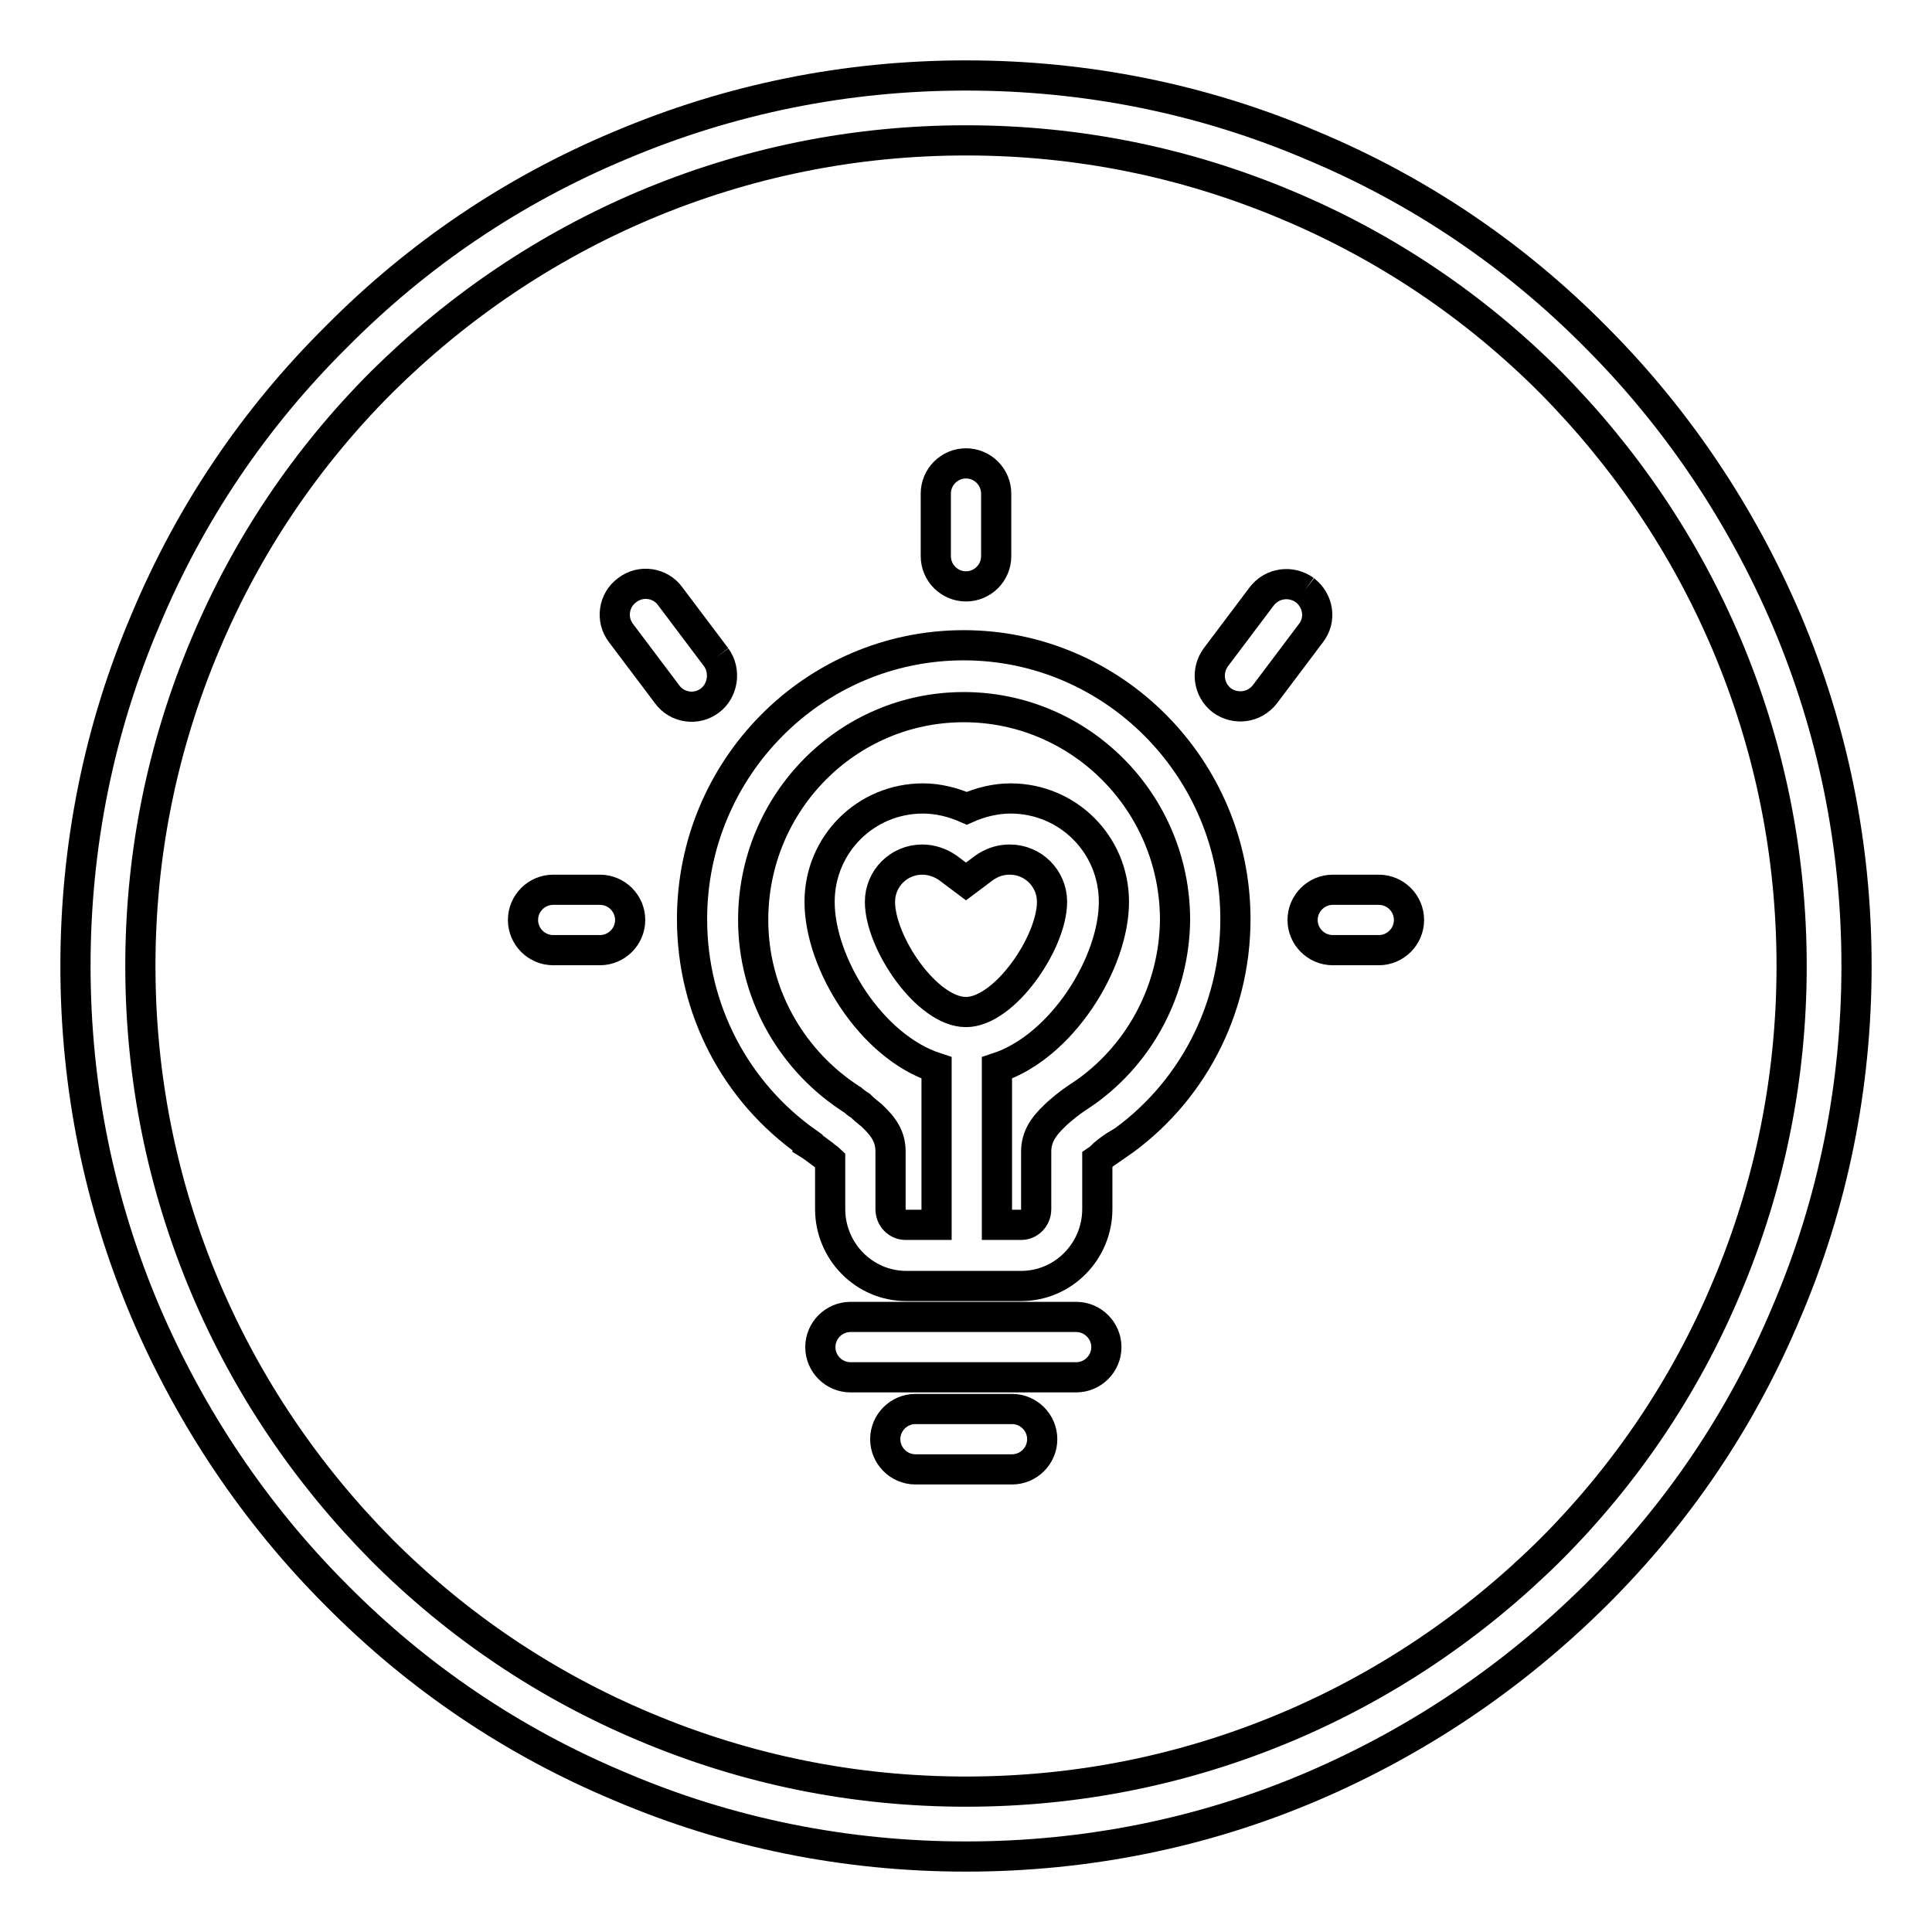
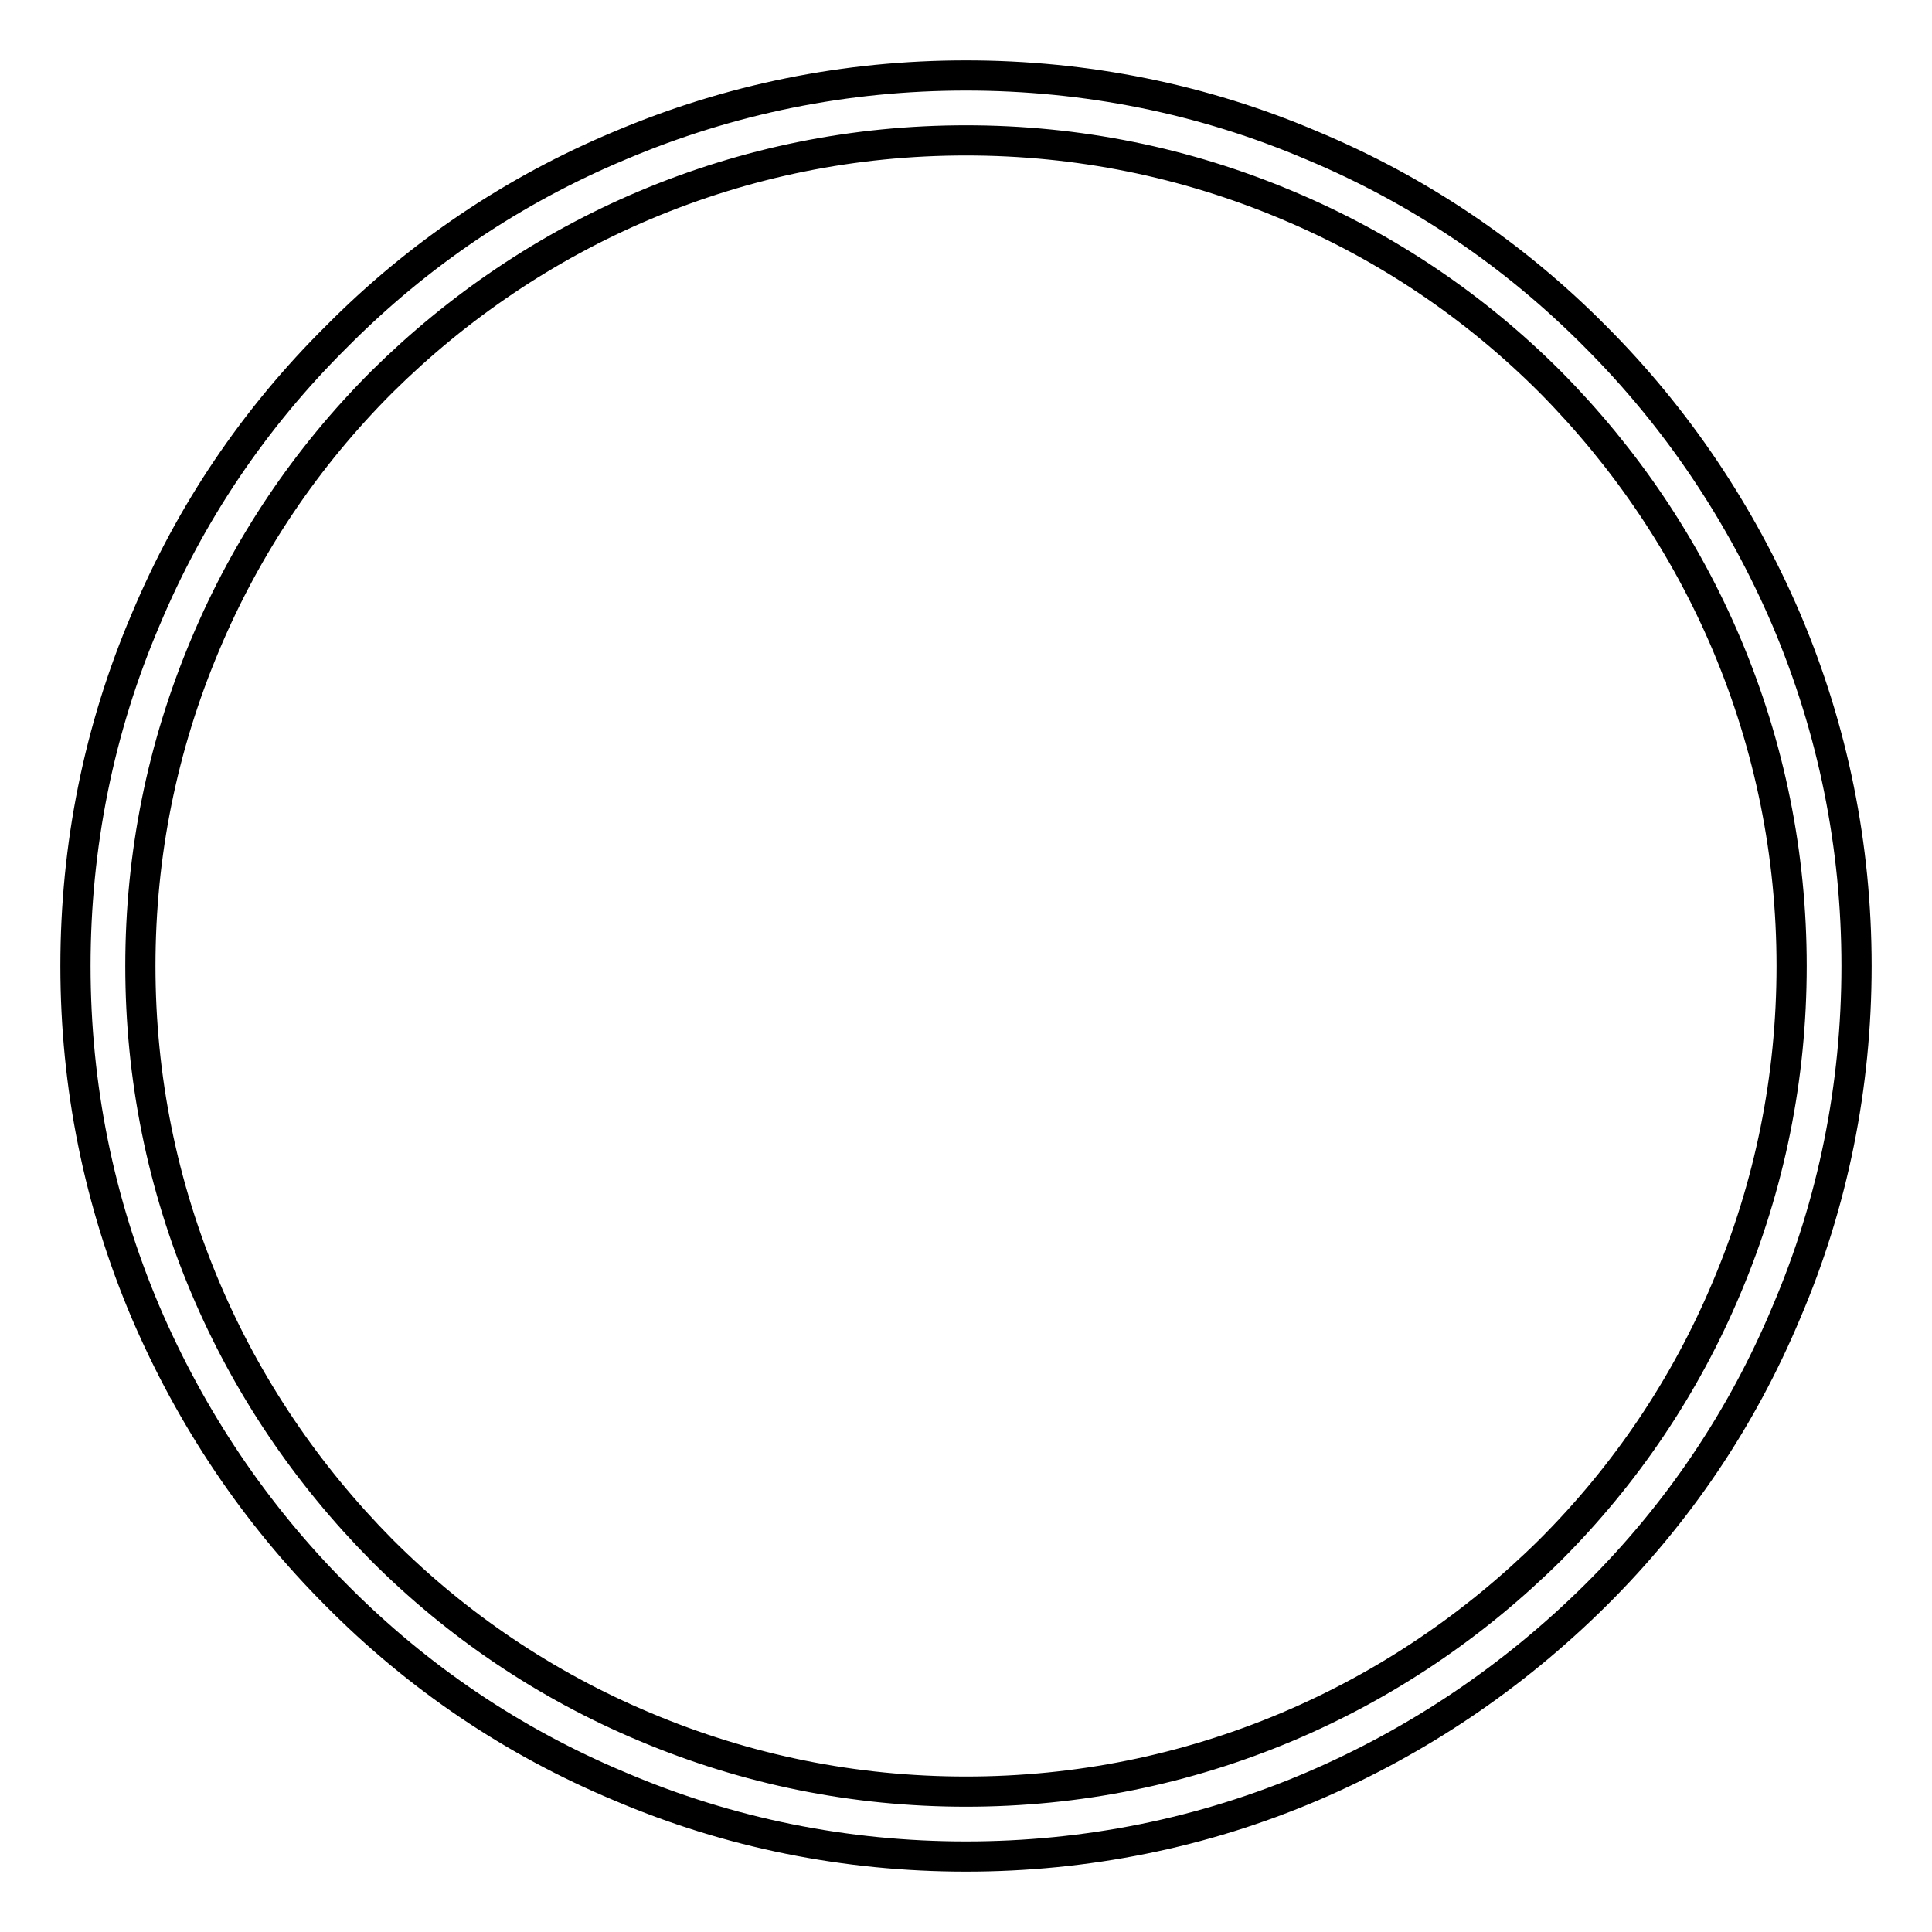
<svg xmlns="http://www.w3.org/2000/svg" version="1.1" x="0px" y="0px" viewBox="0 0 256 256" enable-background="new 0 0 256 256" xml:space="preserve">
  <g>
    <path stroke-width="4" fill-opacity="0" stroke="#000000" d="M128,246c-15.9,0-31.4-3.1-45.9-9.3c-14.1-5.9-26.7-14.4-37.5-25.3c-10.8-10.8-19.3-23.5-25.3-37.5 c-6.2-14.6-9.3-30-9.3-45.9c0-15.9,3.1-31.4,9.3-45.9C25.2,68,33.7,55.4,44.6,44.6C55.4,33.7,68,25.2,82.1,19.3 c14.6-6.2,30-9.3,45.9-9.3c15.9,0,31.4,3.1,45.9,9.3c14.1,5.9,26.7,14.4,37.5,25.3c10.8,10.8,19.3,23.5,25.3,37.5 c6.2,14.6,9.3,30,9.3,45.9c0,15.9-3.1,31.4-9.3,45.9c-5.9,14.1-14.4,26.7-25.3,37.5s-23.5,19.3-37.5,25.3 C159.4,242.9,143.9,246,128,246z M128,18.6c-14.8,0-29.1,2.9-42.6,8.6c-13,5.5-24.7,13.4-34.8,23.4c-10,10-17.9,21.7-23.4,34.8 c-5.7,13.5-8.6,27.8-8.6,42.6c0,14.8,2.9,29.1,8.6,42.6c5.5,13,13.4,24.7,23.4,34.8c10,10,21.7,17.9,34.8,23.4 c13.5,5.7,27.8,8.6,42.6,8.6c14.8,0,29.1-2.9,42.6-8.6c13-5.5,24.7-13.4,34.8-23.4c10-10,17.9-21.7,23.4-34.8 c5.7-13.5,8.6-27.8,8.6-42.6c0-14.8-2.9-29.1-8.6-42.6c-5.5-13-13.4-24.7-23.4-34.8c-10-10-21.7-17.9-34.8-23.4 C157.1,21.5,142.8,18.6,128,18.6z" />
-     <path stroke-width="4" fill-opacity="0" stroke="#000000" d="M144,144.6c-0.7,0.5-1.7,1.1-2.7,1.9c-0.5,0.4-1.1,0.9-1.5,1.3c-1.6,1.5-2.5,2.9-2.5,4.8v7.6 c0,1.2-0.9,2.1-2,2.1h-3.2v-20.8c8.6-2.8,15.5-13.9,15.5-22c0-7.6-6.1-13.7-13.7-13.7c-2,0-4,0.5-5.8,1.3c-1.8-0.8-3.8-1.3-5.8-1.3 c-7.6,0-13.7,6.1-13.7,13.7c0,8.1,6.8,19.2,15.5,22v20.8H120c-1.1,0-2-0.9-2-2.1v-7.6c0-2-0.9-3.3-2.5-4.8c-0.5-0.4-1-0.8-1.5-1.3 c-0.3-0.2-0.5-0.3-0.7-0.5c-0.1-0.1-0.3-0.2-0.4-0.3c-0.2-0.1-0.4-0.3-0.6-0.4c-7.7-5.2-12.5-13.9-12.5-23.4 c0-15.6,12.5-28.2,27.9-28.2c15.4,0,28,12.6,28,28.2C155.6,131,151.2,139.4,144,144.6L144,144.6z M128,116.8l2.4-1.8 c1-0.7,2.1-1.1,3.4-1.1c3.1,0,5.6,2.5,5.6,5.6c0,5.4-6.3,14.6-11.4,14.6c-5.2,0-11.4-9.2-11.4-14.6c0-3.1,2.5-5.6,5.6-5.6 c1.2,0,2.4,0.4,3.4,1.1L128,116.8z M127.7,85.5c-19.9,0-36,16.3-36,36.3c0,12,5.8,22.9,15.3,29.6l0,0.1c0.5,0.3,1.3,0.9,2.1,1.5 c0.3,0.3,0.7,0.5,0.9,0.7v6.5c0,5.6,4.5,10.2,10.1,10.2h15.2c5.6,0,10.1-4.6,10.1-10.2v-6.5c0.3-0.2,0.6-0.5,0.9-0.8 c0.6-0.5,1.3-1,1.8-1.3l0,0.1c9.7-6.7,15.6-17.8,15.6-29.9C163.7,101.8,147.5,85.5,127.7,85.5L127.7,85.5z M142.6,174.5h-29.9 c-2.2,0-4,1.8-4,4s1.8,4,4,4h29.9c2.2,0,4-1.8,4-4C146.6,176.3,144.8,174.5,142.6,174.5 M134.1,186.7h-12.8c-2.2,0-4,1.8-4,4 c0,2.2,1.8,4,4,4h12.8c2.2,0,4-1.8,4-4C138.1,188.5,136.3,186.7,134.1,186.7 M73.3,117.9c-2.2,0-4,1.8-4,4c0,2.2,1.8,4,4,4h6.2 c2.2,0,4-1.8,4-4c0-2.2-1.8-4-4-4H73.3z M94.9,87.1L88.8,79c-1.3-1.8-3.9-2.2-5.7-0.8c-1.8,1.3-2.2,3.9-0.8,5.7l6.1,8.1 c1.3,1.8,3.9,2.2,5.7,0.8C95.8,91.5,96.2,88.9,94.9,87.1 M172.9,78.2c-1.8-1.3-4.3-1-5.7,0.8l-6.1,8.1c-1.3,1.8-1,4.3,0.8,5.7 c1.8,1.3,4.3,1,5.7-0.8l6.1-8.1C175.1,82.1,174.7,79.6,172.9,78.2 M176.6,117.9c-2.2,0-4,1.8-4,4c0,2.2,1.8,4,4,4h6.1 c2.2,0,4-1.8,4-4c0-2.2-1.8-4-4-4H176.6z M128,77.7c2.2,0,4-1.8,4-4v-8.3c0-2.2-1.8-4-4-4c-2.2,0-4,1.8-4,4v8.3 C124,75.9,125.8,77.7,128,77.7" />
  </g>
</svg>